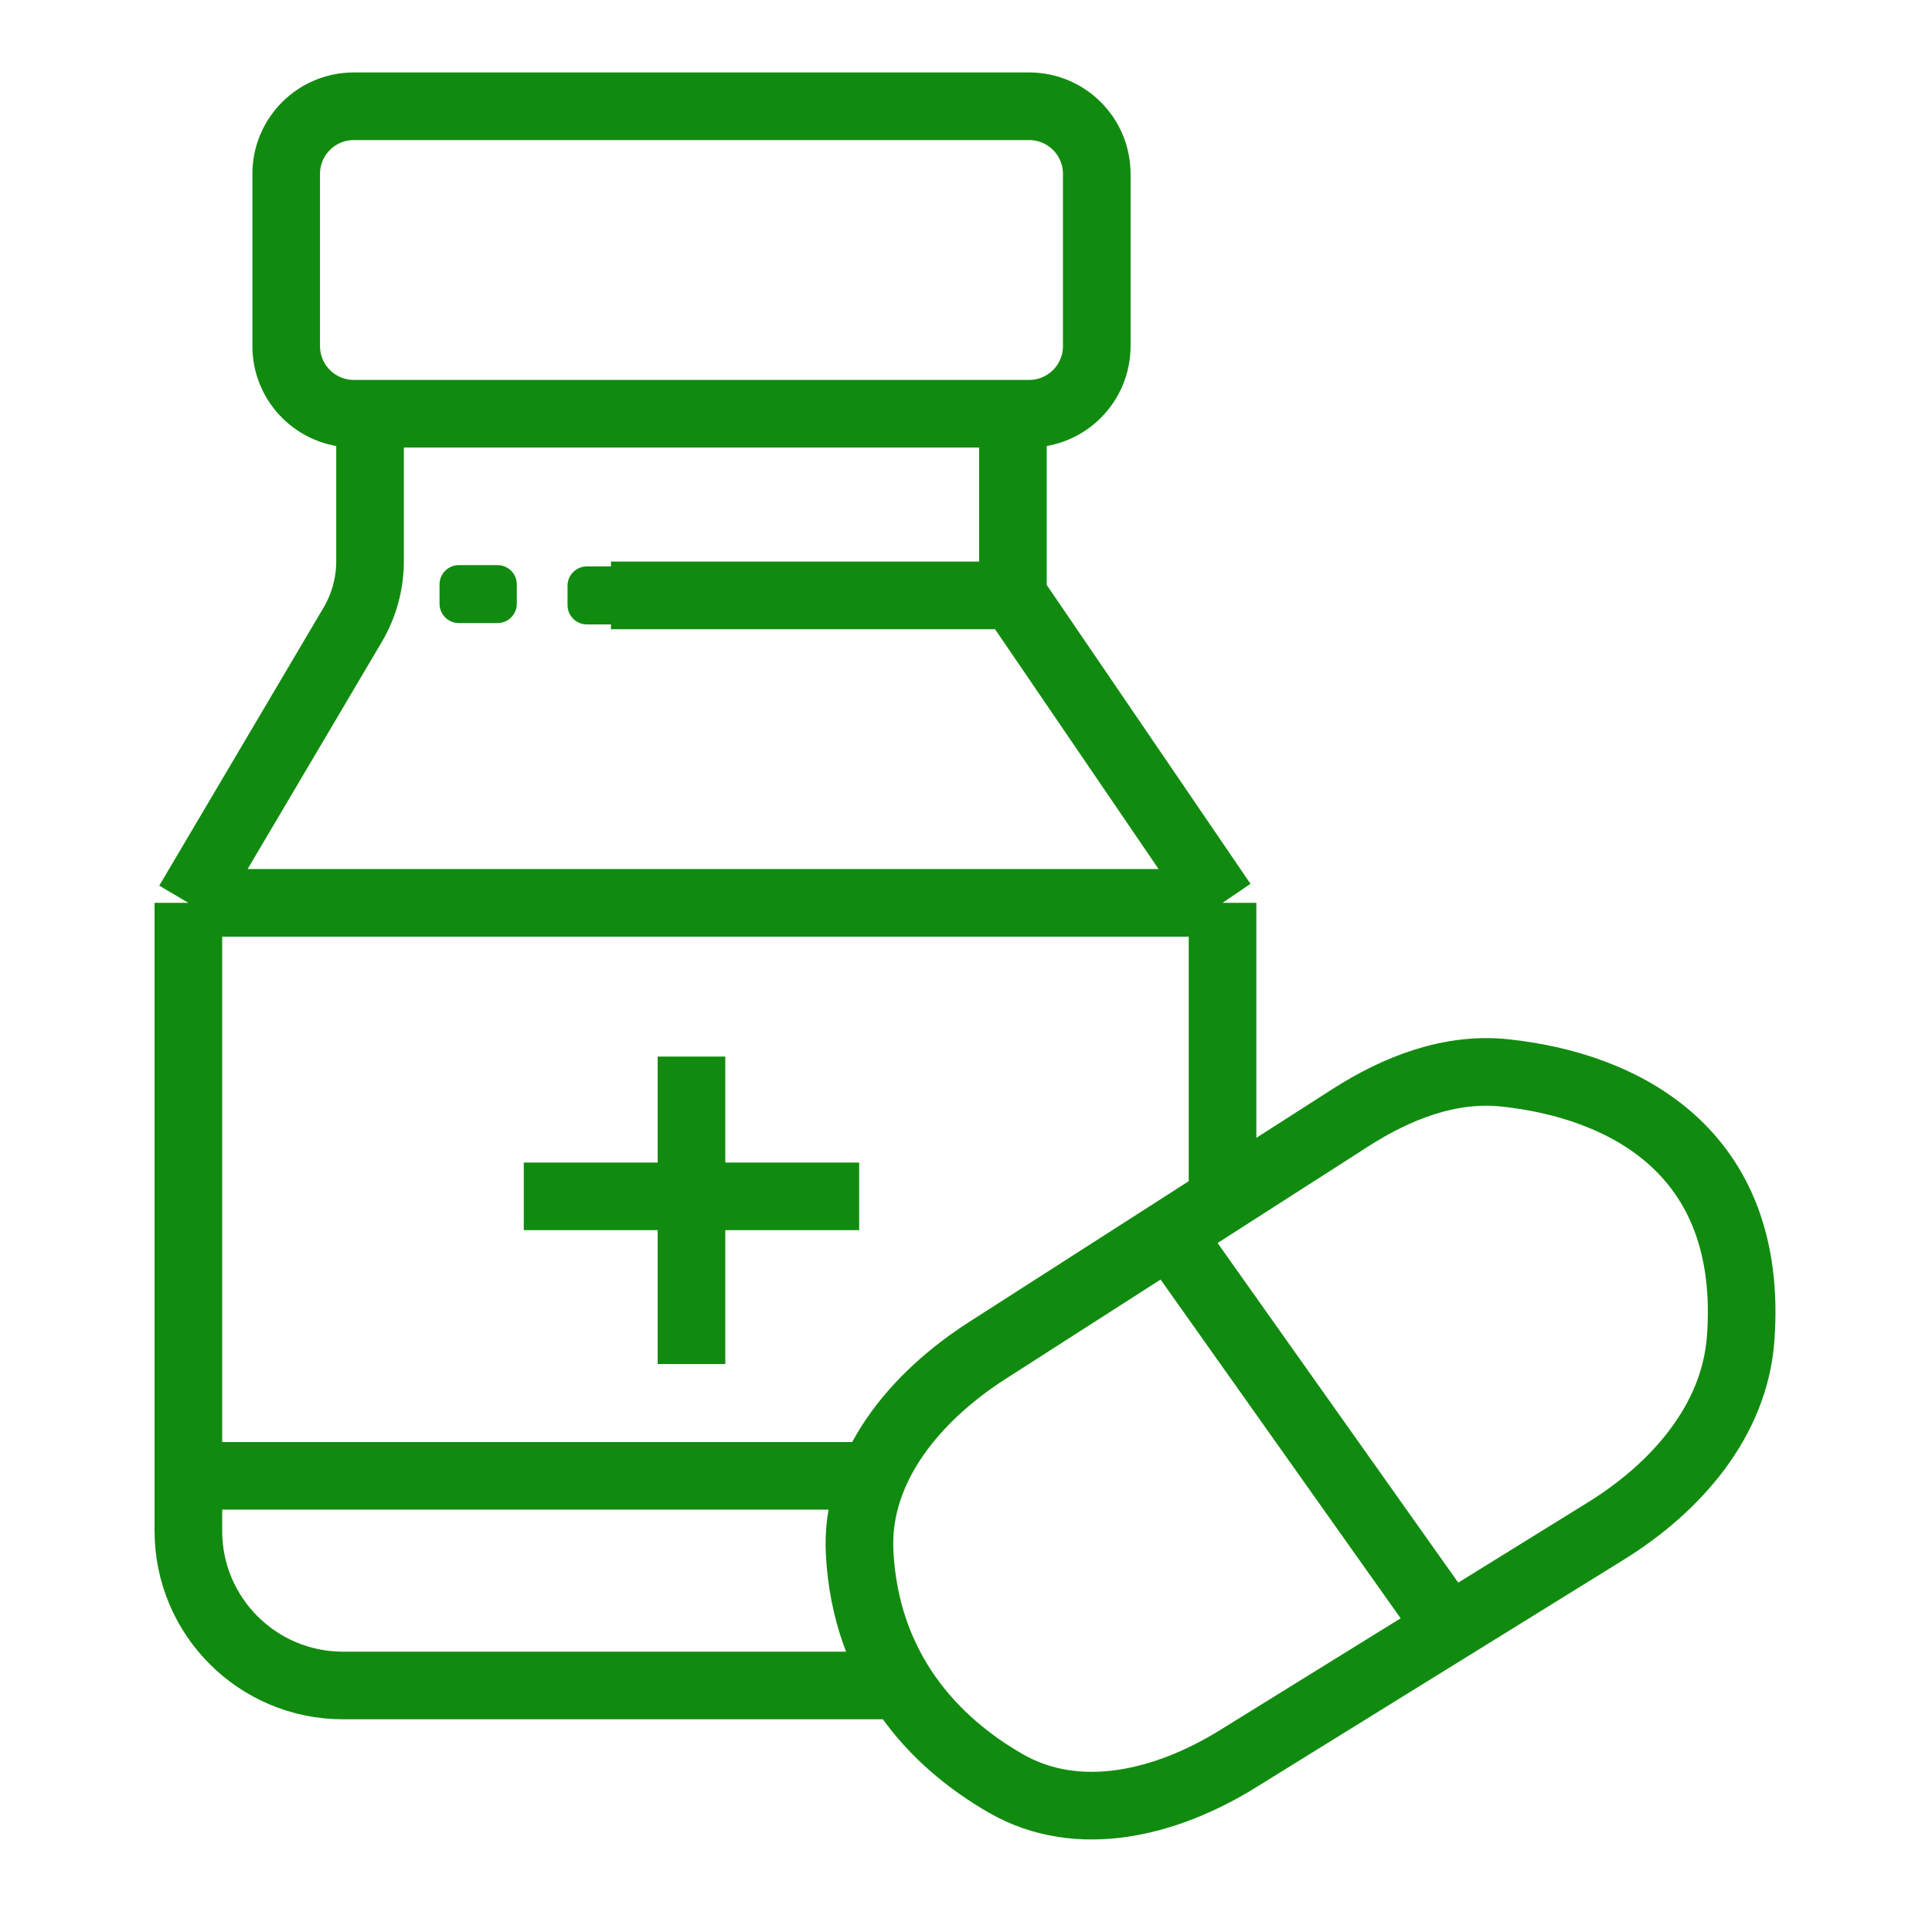
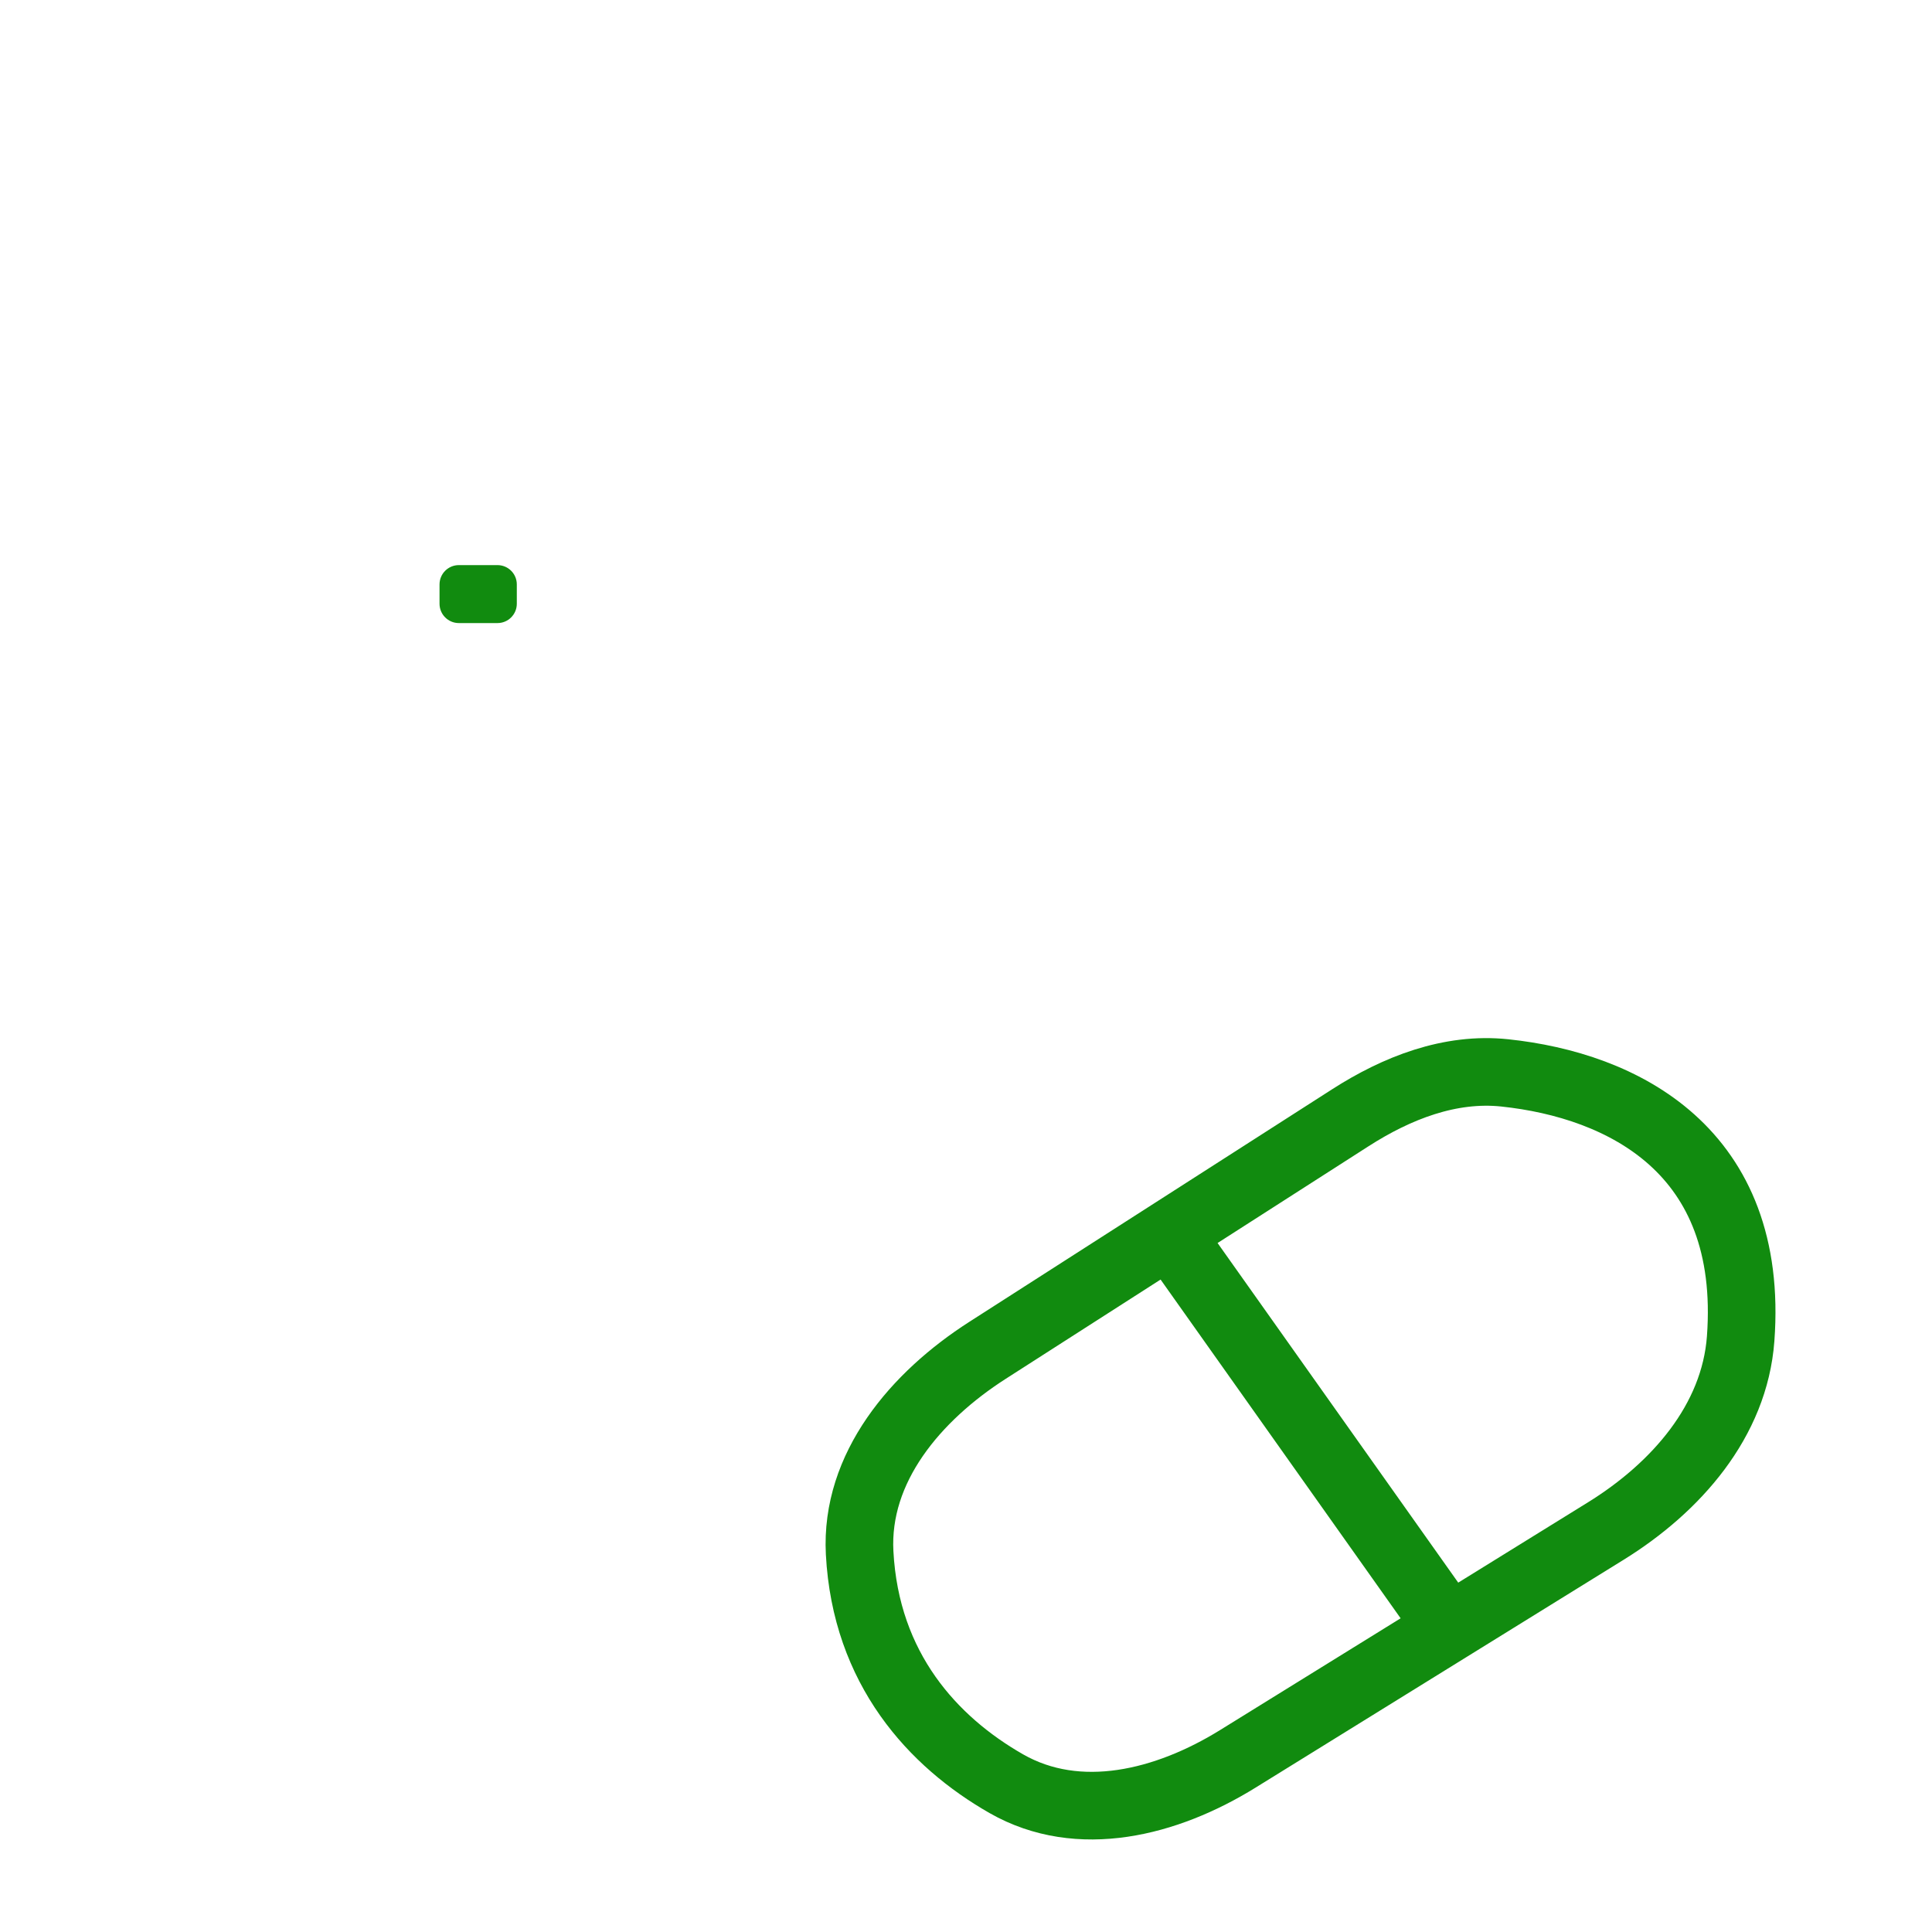
<svg xmlns="http://www.w3.org/2000/svg" width="400" height="400" viewBox="0 0 400 400" fill="none">
-   <path d="M76.615 85.656H73.254C65.522 85.656 59.254 79.388 59.254 71.656V36C59.254 28.268 65.522 22 73.254 22H213.074C220.806 22 227.074 28.268 227.074 36V71.656C227.074 79.388 220.806 85.656 213.074 85.656H209.713M76.615 85.656V116.163C76.615 120.816 75.366 125.384 72.999 129.39L39 186.926M76.615 85.656H209.713M39 186.926H253.115M39 186.926V305.558M186.5 348.959H71C53.327 348.959 39 334.633 39 316.959V305.558M253.115 186.926L209.713 123.271M253.115 186.926V246.242M209.713 123.271V85.656M209.713 123.271H126.5M39 305.558H177.885M143.164 218.754V247.689V282.41M108.443 247.689H177.885" stroke="#118B0F" stroke-width="14" />
  <path d="M242.135 255.418L204.458 279.57C189.589 289.102 177.053 303.844 177.978 321.481C179.24 345.544 193.213 360.651 208.344 369.295C223.361 377.873 241.548 373.268 256.253 364.165L300.004 337.081M242.135 255.418L279.591 231.408C289.204 225.246 300.202 220.93 311.558 222.131C335.884 224.702 363.271 238.158 360.383 277.165C359.122 294.202 347.005 307.985 332.479 316.978L300.004 337.081M242.135 255.418L300.004 337.081" stroke="#118B0F" stroke-width="14" />
-   <path d="M117.5 121.272C117.5 119.062 119.291 117.272 121.5 117.272H138.5C140.709 117.272 142.5 119.062 142.5 121.272V125.282C142.5 127.491 140.709 129.282 138.5 129.282H121.5C119.291 129.282 117.5 127.491 117.5 125.282V121.272Z" fill="#118B0F" />
-   <path d="M91 121C91 118.791 92.791 117 95 117H103C105.209 117 107 118.791 107 121V125C107 127.209 105.209 129 103 129H95C92.791 129 91 127.209 91 125V121Z" fill="#118B0F" />
+   <path d="M91 121C91 118.791 92.791 117 95 117H103C105.209 117 107 118.791 107 121V125C107 127.209 105.209 129 103 129H95C92.791 129 91 127.209 91 125Z" fill="#118B0F" />
</svg>